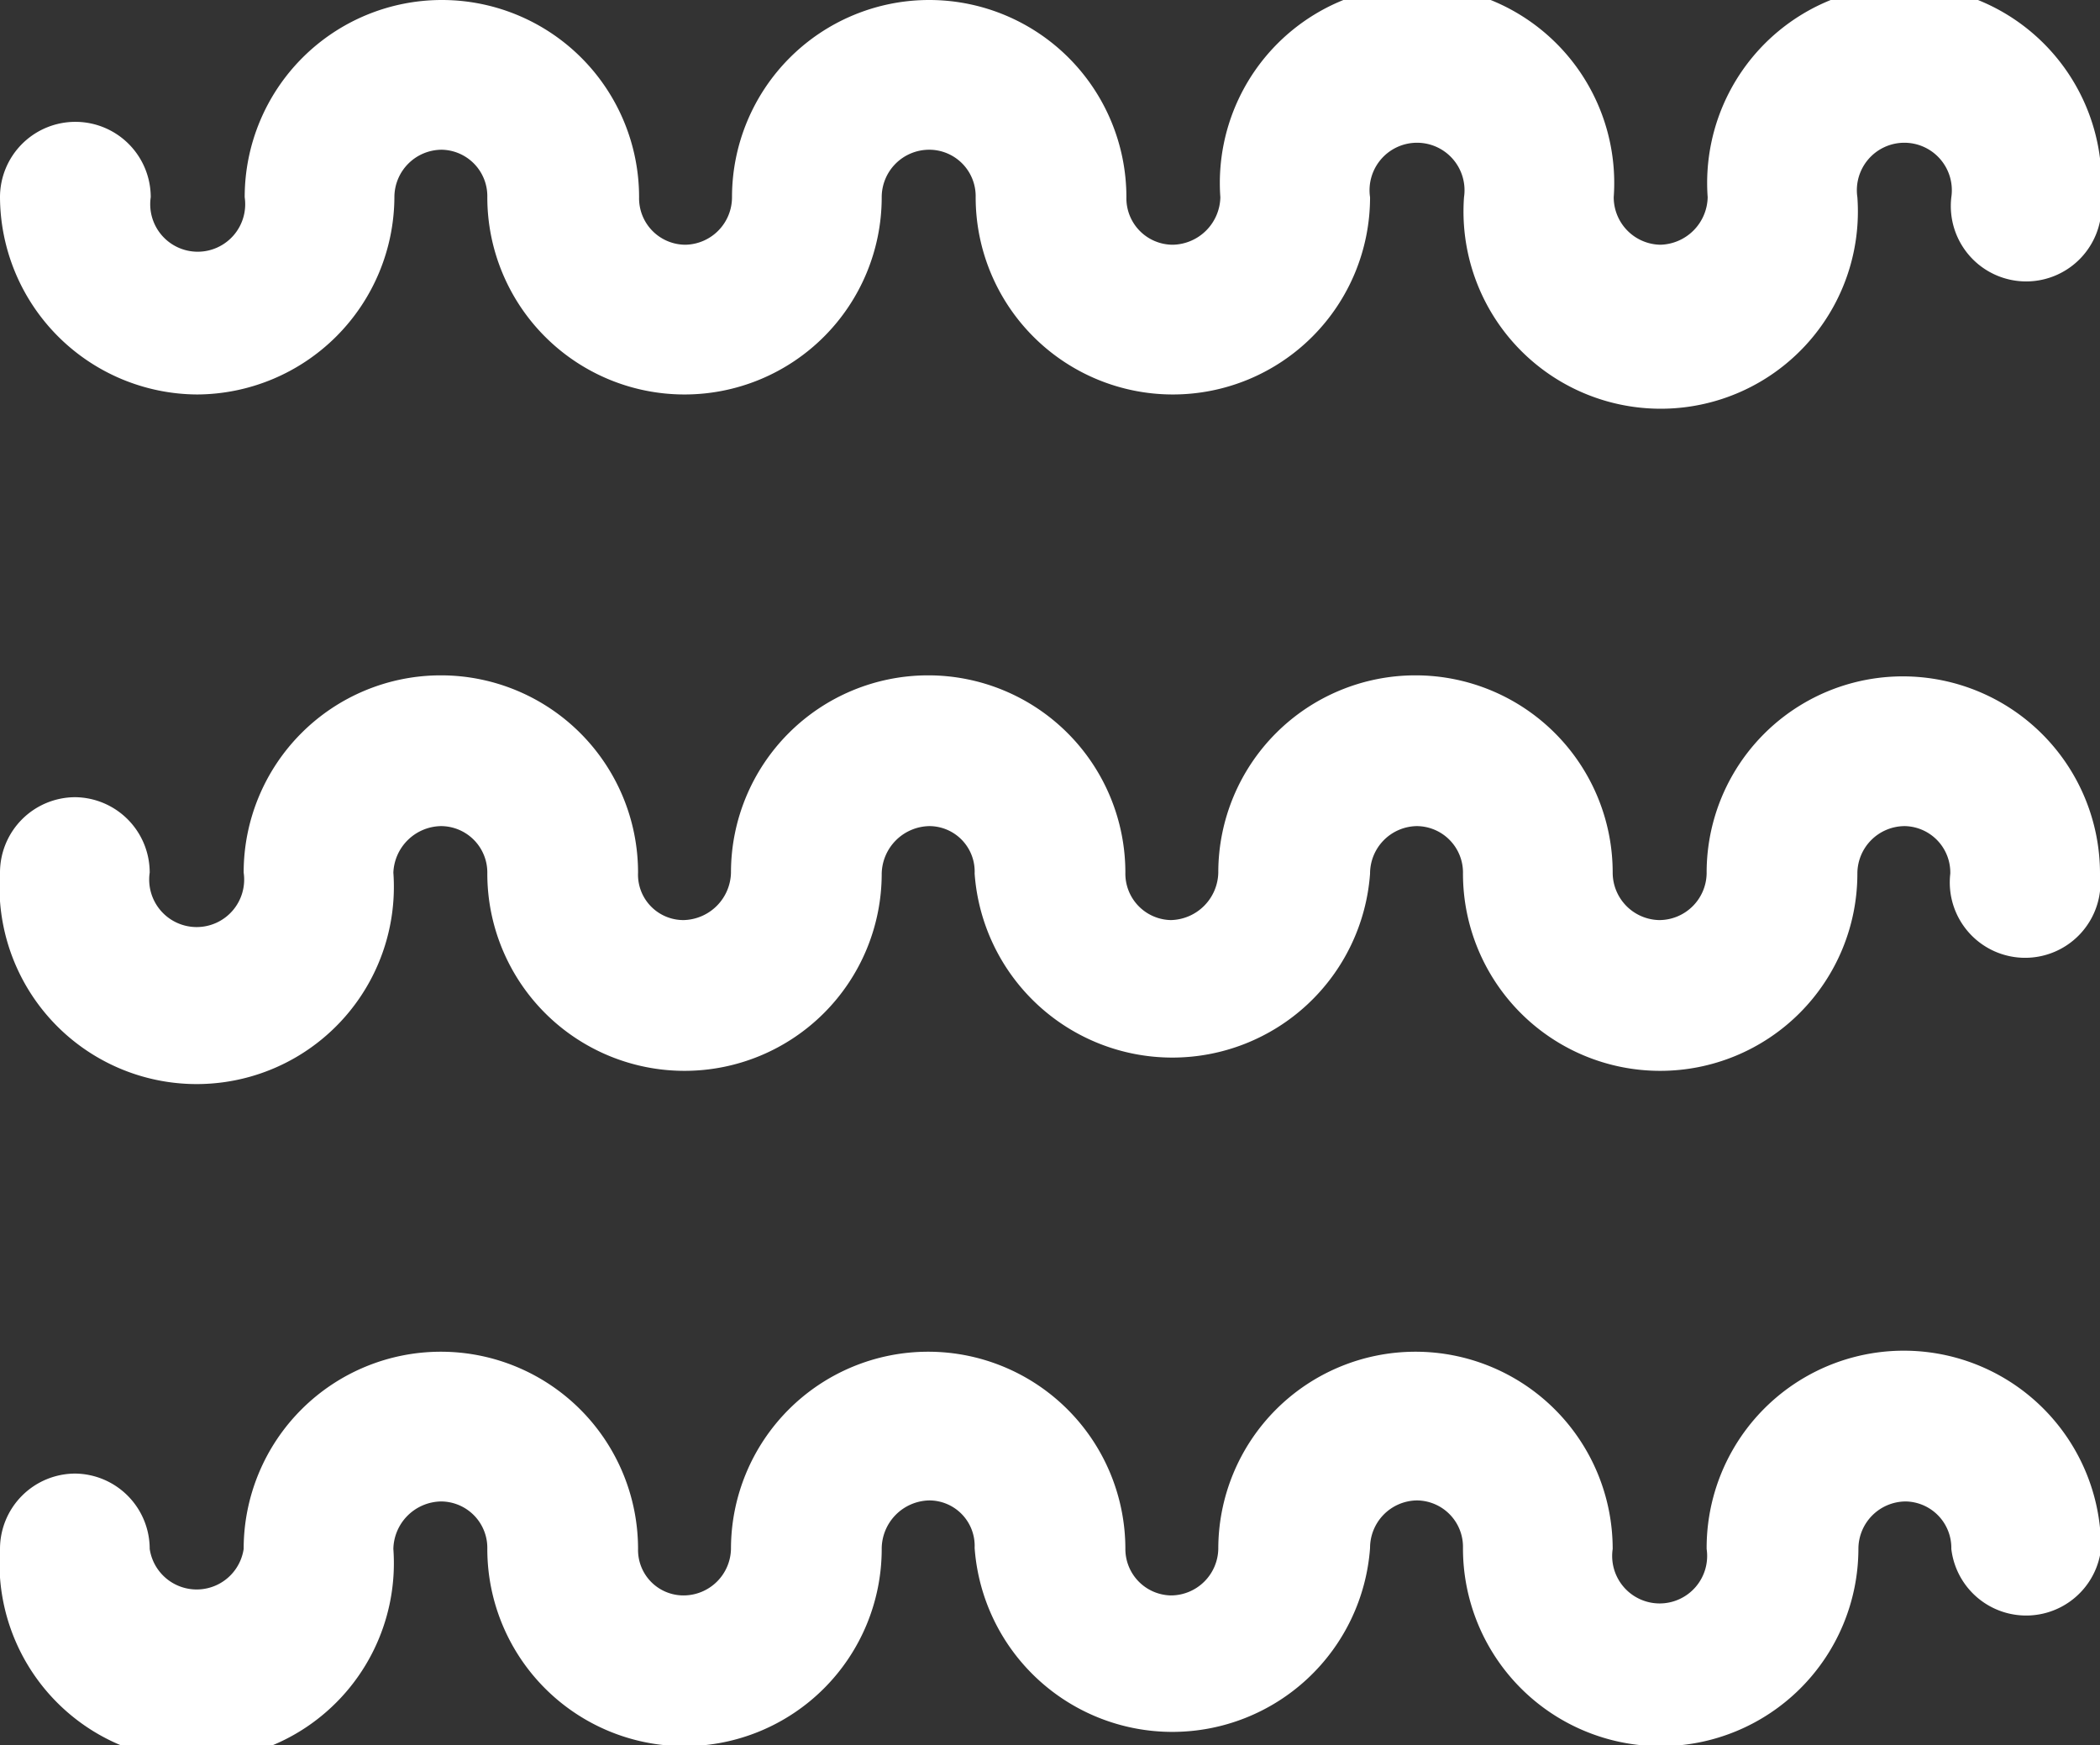
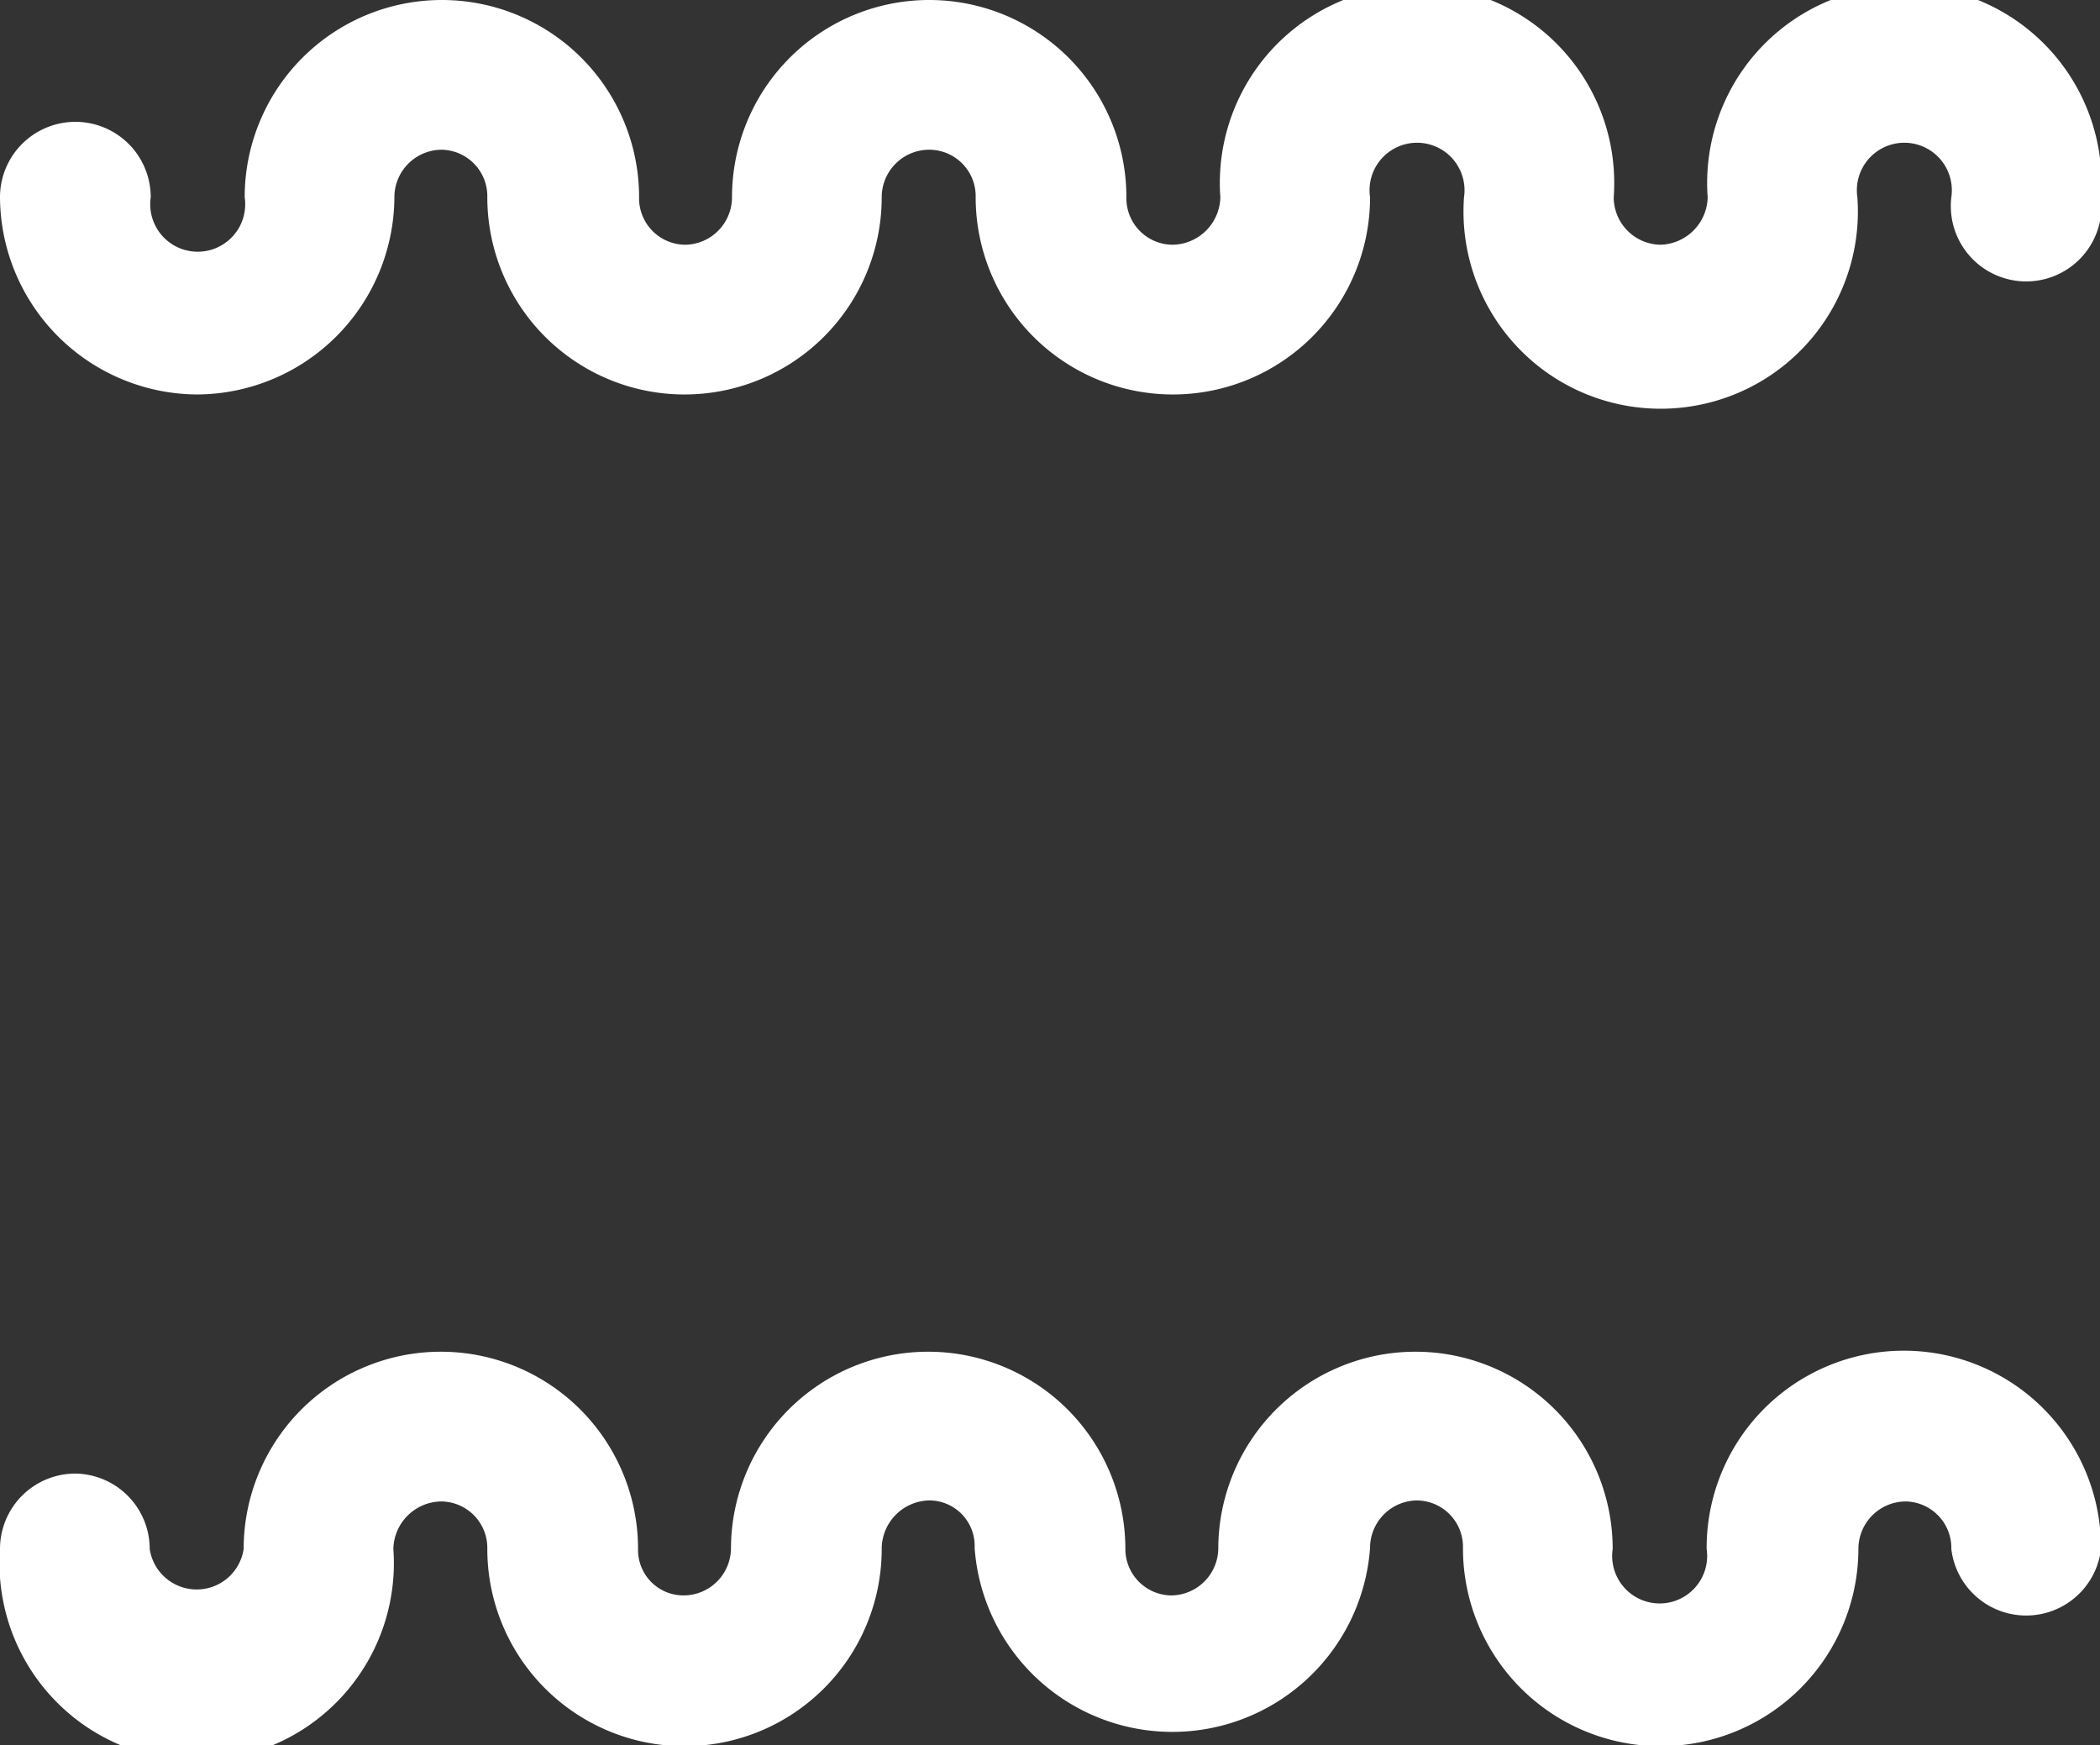
<svg xmlns="http://www.w3.org/2000/svg" viewBox="0 0 20.34 16.9">
  <rect x="0" y="0" width="20.34" height="16.9" fill="#333333" stroke="none" />
  <defs>
    <style>.cls-1{fill:#fff;}</style>
  </defs>
  <g id="Layer_2" data-name="Layer 2">
    <g id="Layer_1-2" data-name="Layer 1">
      <path class="cls-1" d="M1.91,3.82A1.92,1.92,0,0,0,3.82,1.91a.46.46,0,0,1,.46-.46.45.45,0,0,1,.44.46,1.91,1.91,0,1,0,3.82,0A.46.46,0,0,1,9,1.45a.45.45,0,0,1,.45.46,1.91,1.91,0,0,0,3.82,0,.46.46,0,1,1,.91,0,1.91,1.91,0,1,0,3.81,0,.46.46,0,1,1,.91,0,.73.73,0,1,0,1.45,0,1.91,1.91,0,1,0-3.81,0,.47.47,0,0,1-.46.46.46.46,0,0,1-.45-.46,1.91,1.91,0,1,0-3.81,0,.47.47,0,0,1-.46.46.45.45,0,0,1-.45-.46,1.91,1.91,0,0,0-3.82,0,.46.46,0,0,1-.45.46.45.45,0,0,1-.45-.46,1.91,1.91,0,1,0-3.82,0,.46.46,0,1,1-.91,0,.73.73,0,0,0-.72-.73A.73.73,0,0,0,0,1.91,1.92,1.92,0,0,0,1.91,3.82Z" />
-       <path class="cls-1" d="M18.44,6.55a1.9,1.9,0,0,0-1.91,1.91.46.46,0,0,1-.46.45.46.46,0,0,1-.45-.46,1.91,1.91,0,1,0-3.82,0,.47.47,0,0,1-.46.46.45.45,0,0,1-.44-.46,1.91,1.91,0,0,0-3.82,0,.47.47,0,0,1-.46.46.44.44,0,0,1-.44-.46,1.91,1.91,0,1,0-3.82,0,.46.46,0,1,1-.91,0,.73.73,0,0,0-.72-.73A.73.73,0,0,0,0,8.45a1.91,1.91,0,1,0,3.81,0A.47.47,0,0,1,4.27,8a.45.45,0,0,1,.45.46,1.91,1.91,0,0,0,3.82,0A.47.47,0,0,1,9,8a.44.44,0,0,1,.44.46,1.92,1.92,0,0,0,3.83,0A.46.46,0,0,1,13.72,8a.45.45,0,0,1,.45.46,1.91,1.91,0,0,0,3.82,0A.46.46,0,0,1,18.45,8a.45.45,0,0,1,.44.46.73.73,0,1,0,1.45,0A1.91,1.91,0,0,0,18.44,6.55Z" />
      <path class="cls-1" d="M18.44,13.08A1.91,1.91,0,0,0,16.53,15a.46.46,0,1,1-.91,0,1.91,1.91,0,1,0-3.82,0,.46.46,0,0,1-.46.45A.45.45,0,0,1,10.9,15a1.91,1.91,0,0,0-3.82,0,.46.46,0,0,1-.46.45A.44.44,0,0,1,6.18,15a1.91,1.91,0,1,0-3.82,0,.46.46,0,0,1-.91,0,.73.73,0,0,0-.72-.73A.73.73,0,0,0,0,15a1.91,1.91,0,1,0,3.81,0,.47.47,0,0,1,.46-.46.45.45,0,0,1,.45.46,1.91,1.91,0,1,0,3.82,0A.47.47,0,0,1,9,14.53a.44.44,0,0,1,.44.46,1.92,1.92,0,0,0,3.83,0,.46.46,0,0,1,.45-.46.45.45,0,0,1,.45.46A1.91,1.91,0,1,0,18,15a.46.46,0,0,1,.46-.46.45.45,0,0,1,.44.46.73.73,0,0,0,1.45,0A1.91,1.91,0,0,0,18.44,13.08Z" />
    </g>
  </g>
</svg>